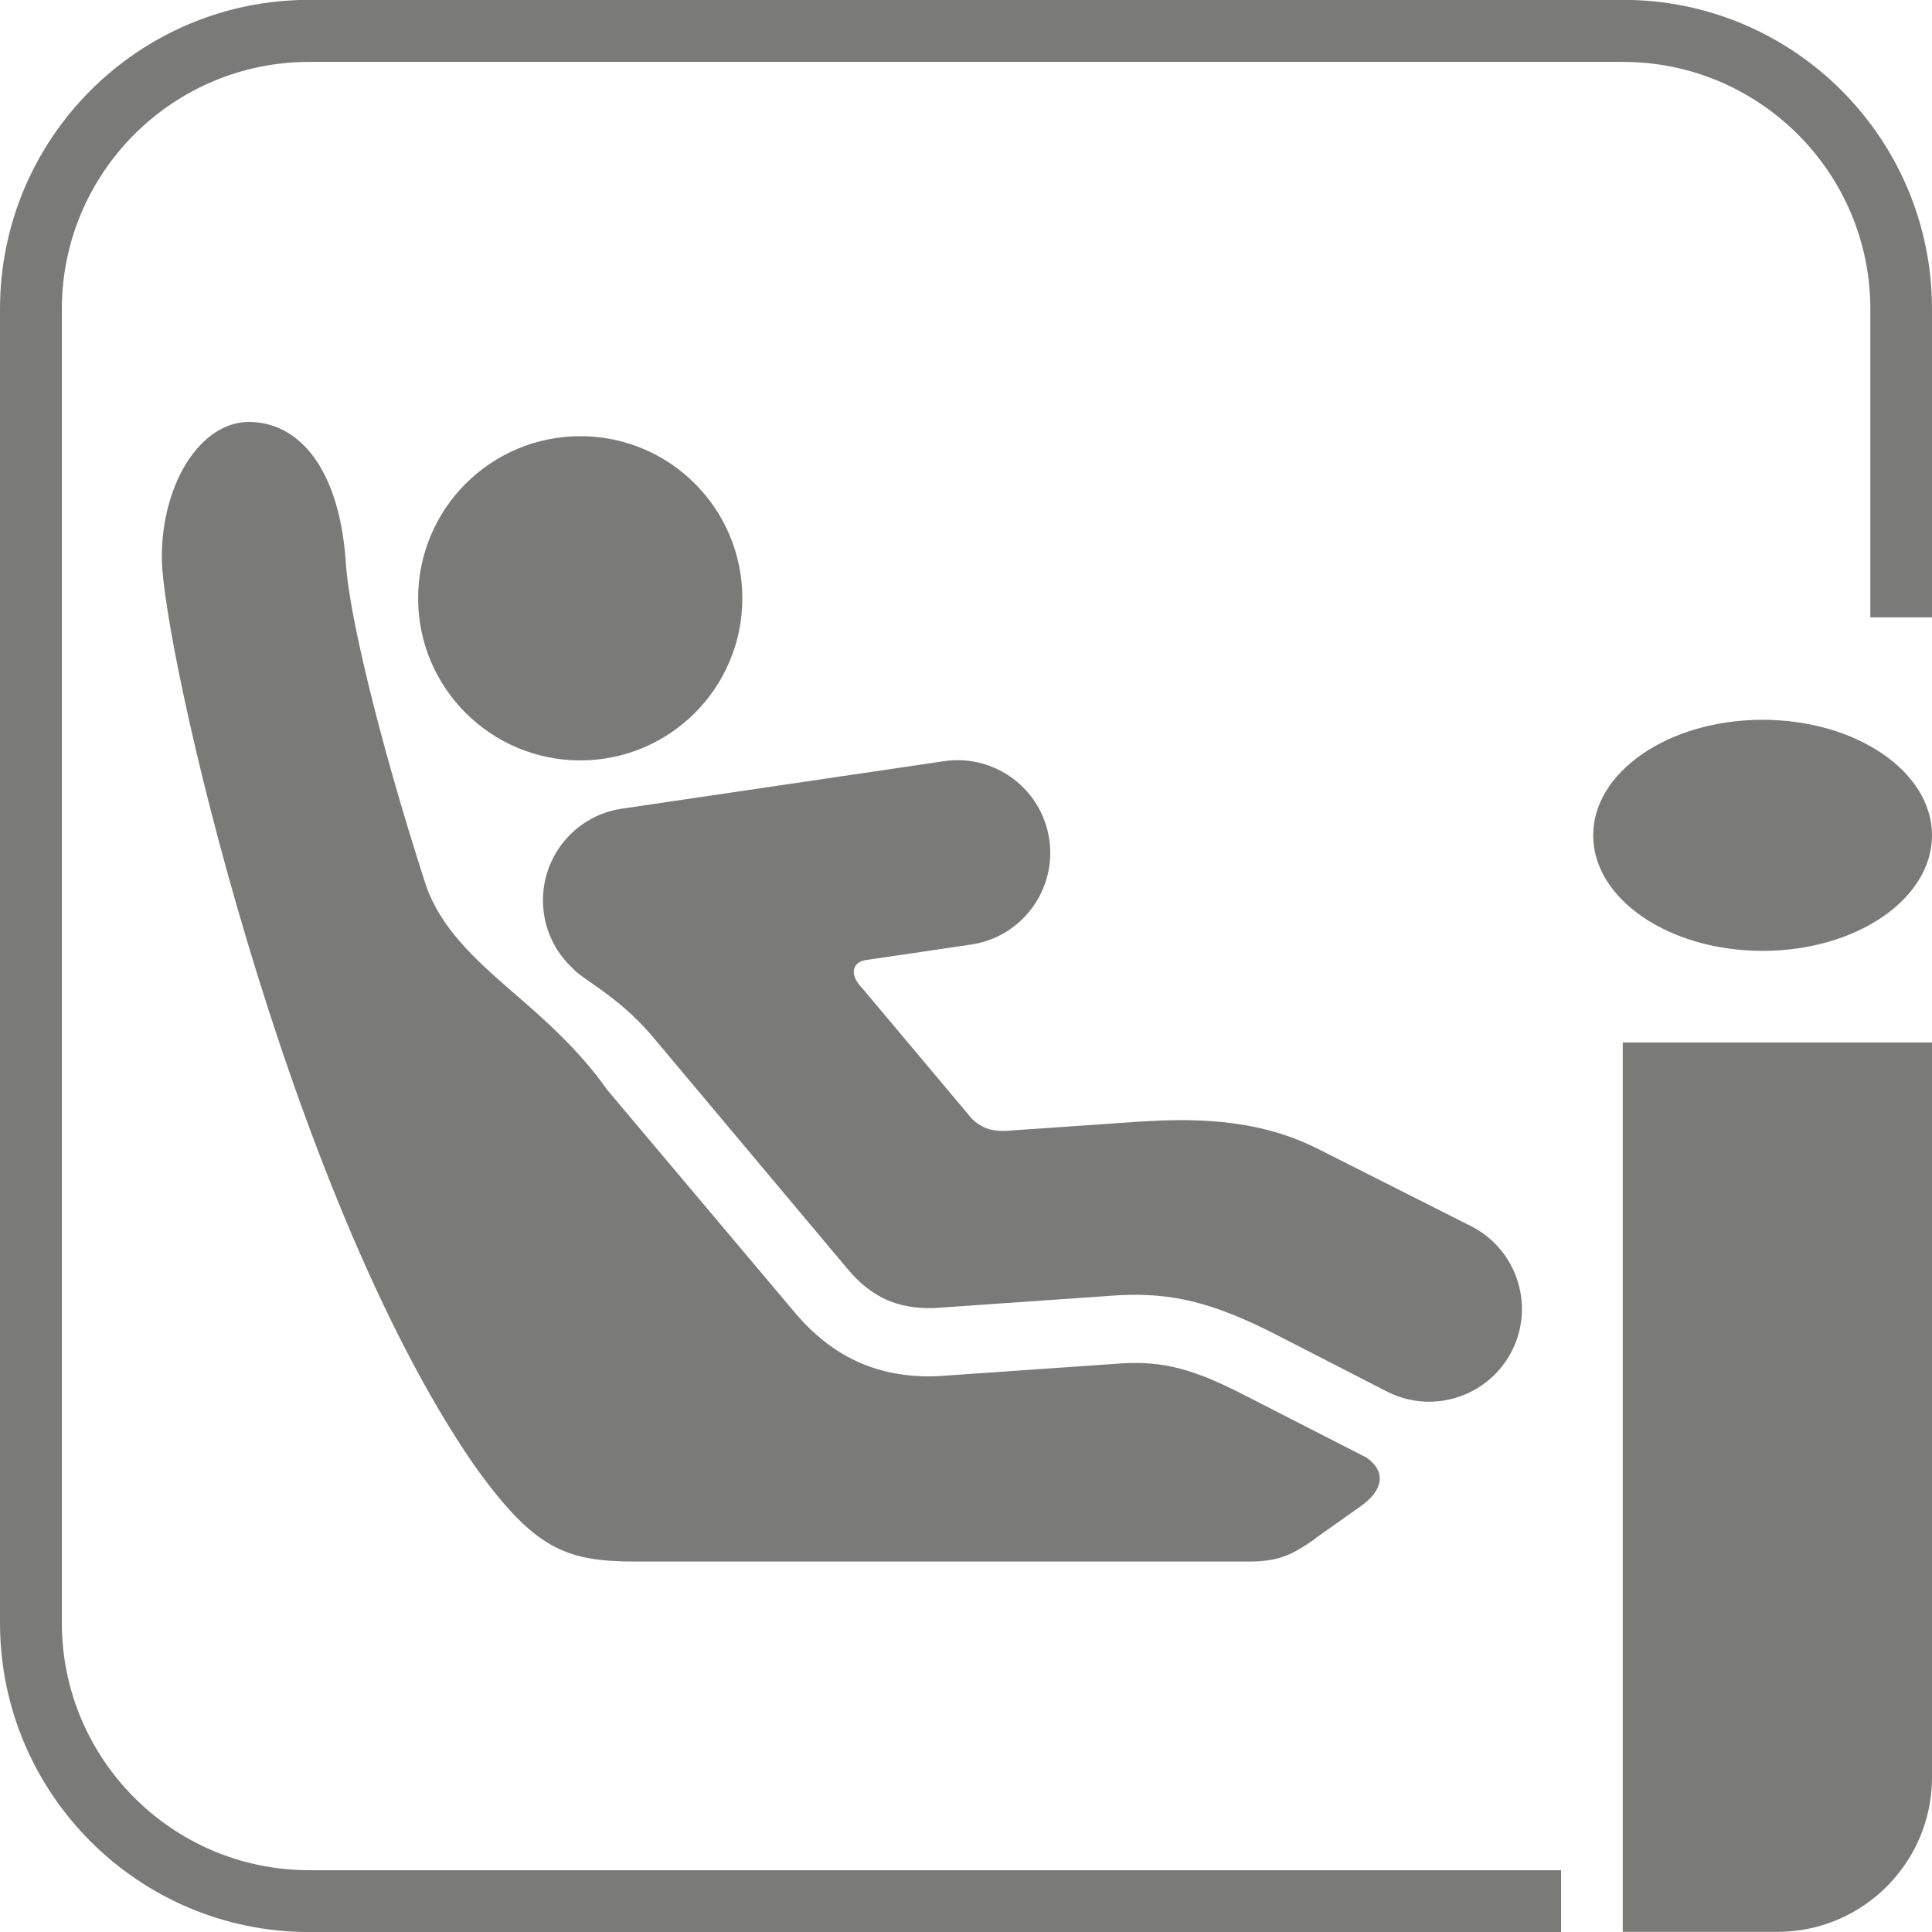
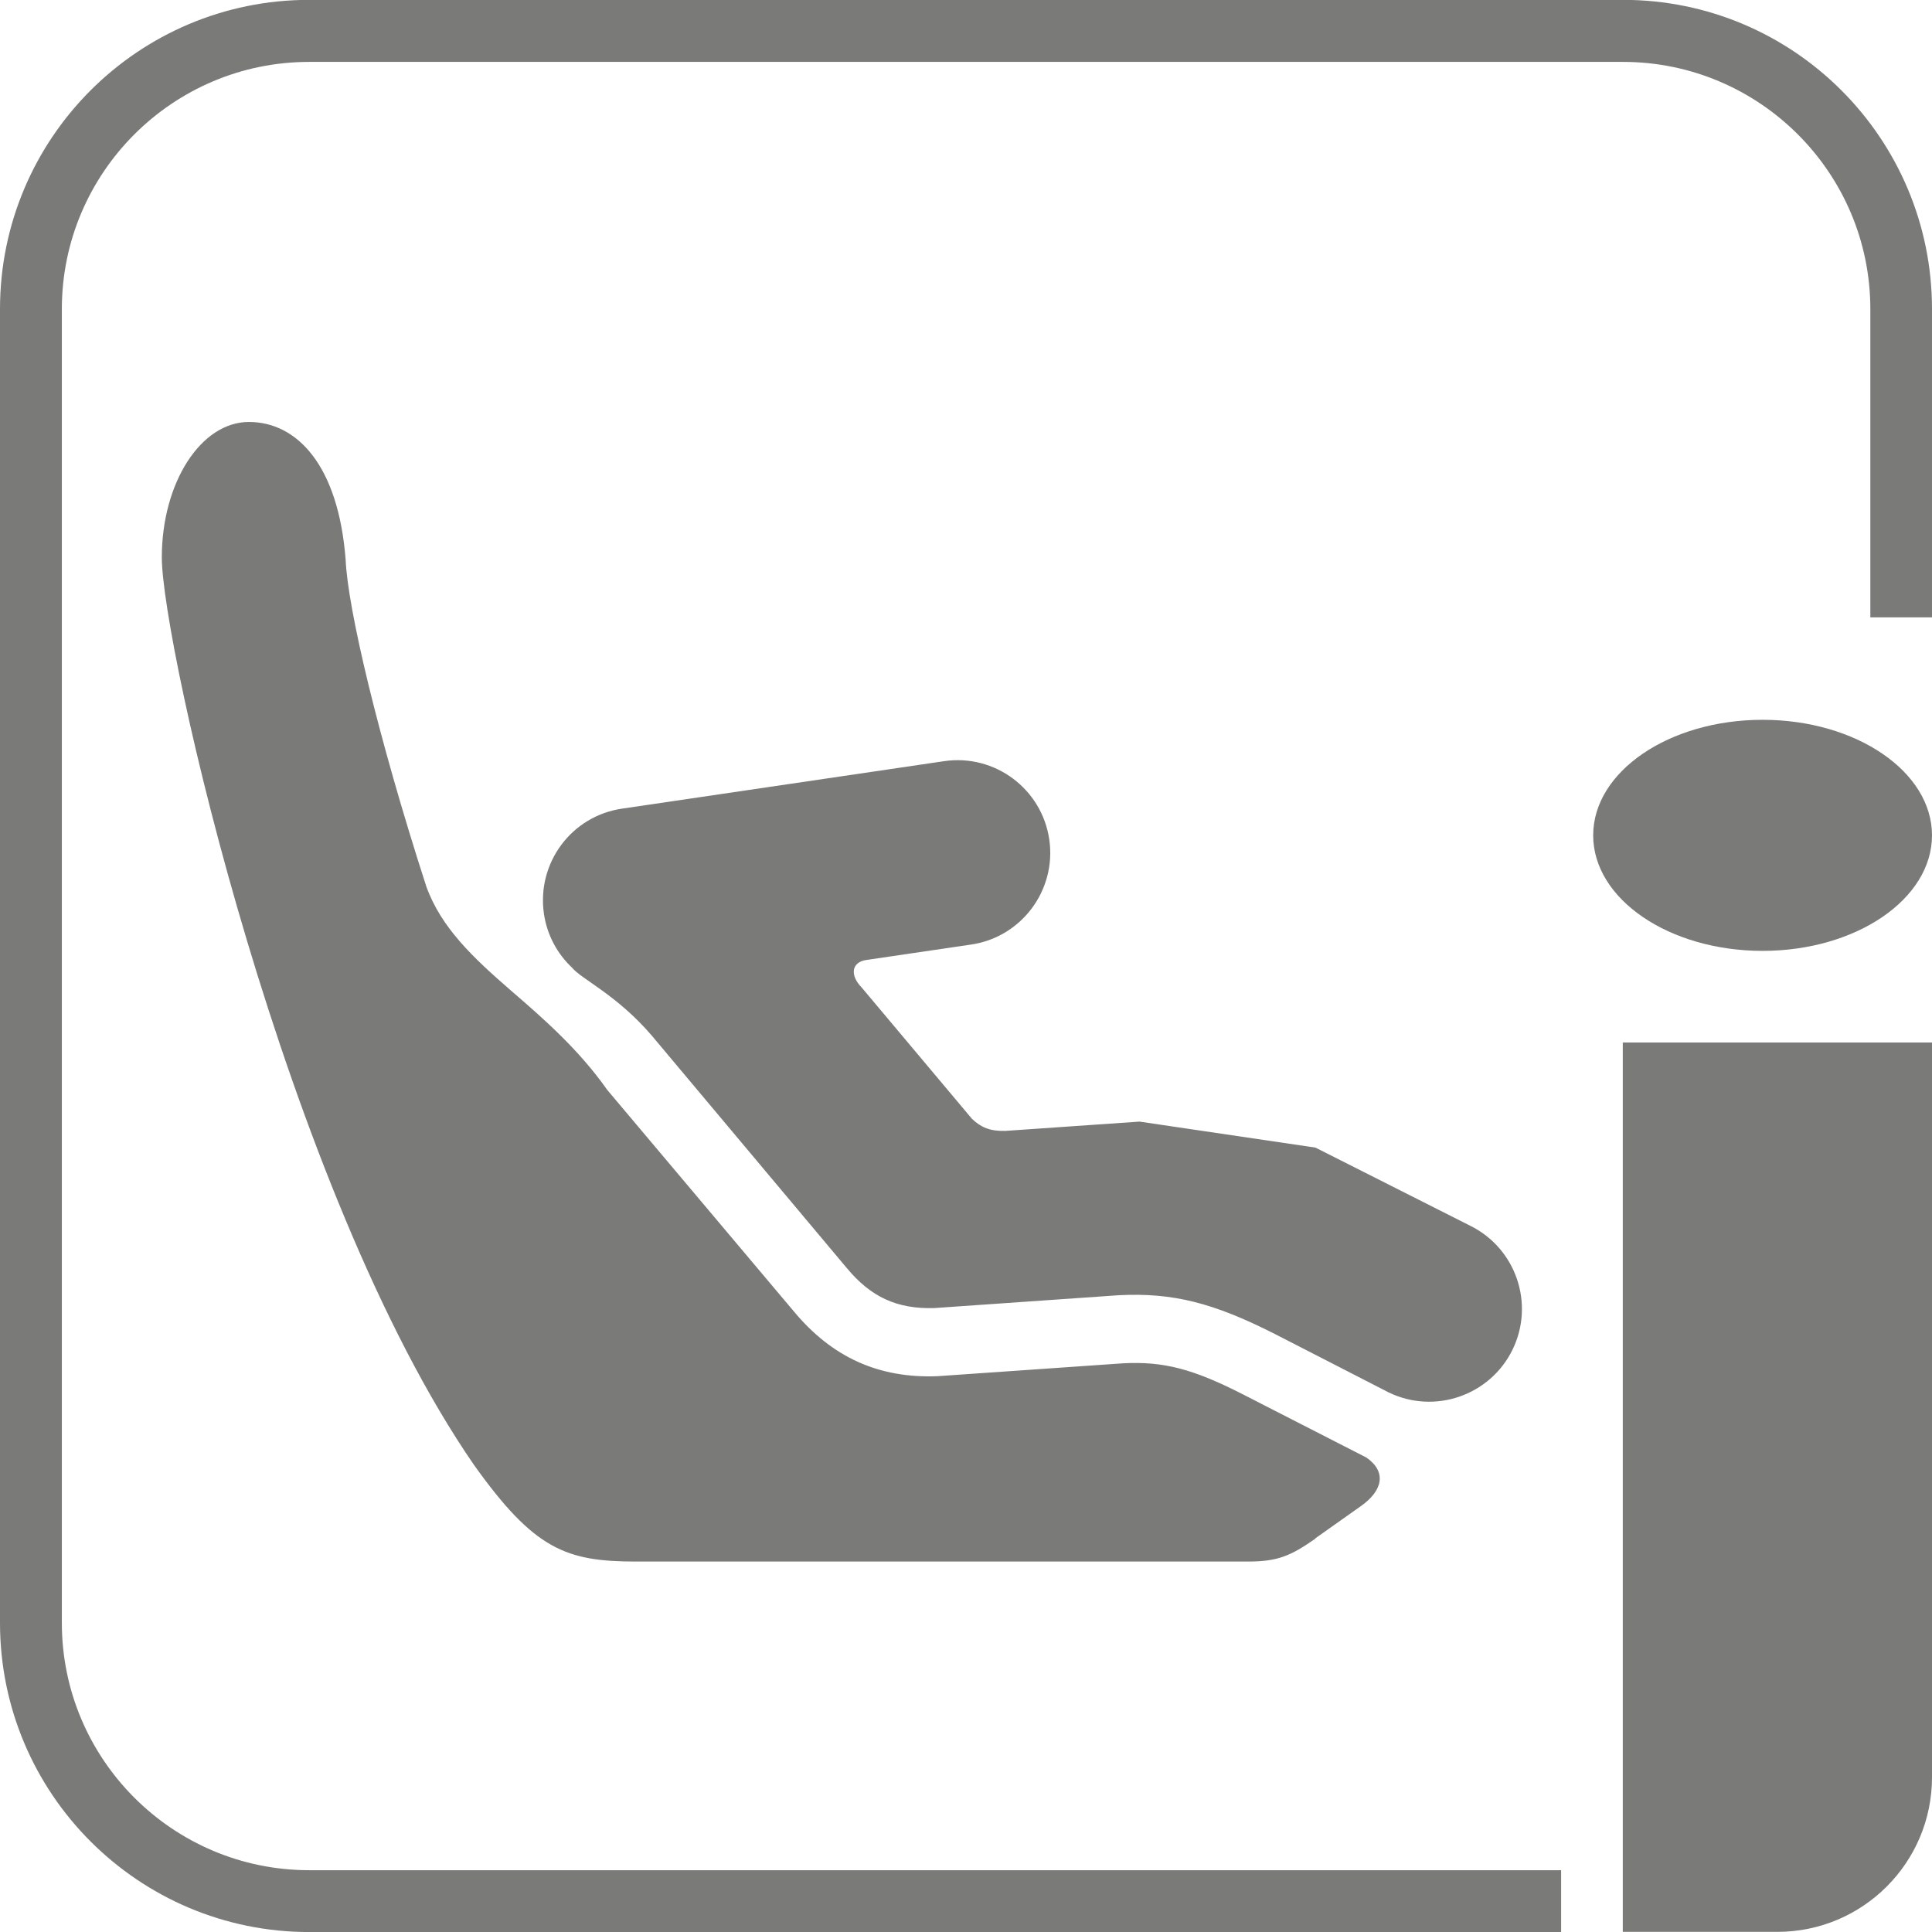
<svg xmlns="http://www.w3.org/2000/svg" xml:space="preserve" width="20mm" height="20.001mm" version="1.1" style="shape-rendering:geometricPrecision; text-rendering:geometricPrecision; image-rendering:optimizeQuality; fill-rule:evenodd; clip-rule:evenodd" viewBox="0 0 101.84 101.84">
  <defs>
    <style type="text/css">
   
    .fil0 {fill:#7A7A78;fill-rule:nonzero}
   
  </style>
  </defs>
  <g id="Слой_x0020_1">
    <path class="fil0" d="M16.3 98.58c-7.19,0 -13.04,-5.84 -13.04,-13.04l0 -69.25c0,-7.19 5.85,-13.03 13.04,-13.03l69.25 0c7.19,0 13.04,5.84 13.04,13.03l0 16.25 3.25 0 0 -16.25c0,-9 -7.29,-16.3 -16.29,-16.3l-69.25 0c-9,0 -16.3,7.29 -16.3,16.3l0 69.25c0,9 7.3,16.3 16.3,16.3l65.99 0 0 -3.26 -65.99 0z" />
    <path class="fil0" d="M101.84 44.03c0,3.36 -4,6.09 -8.93,6.09 -4.93,0 -8.93,-2.73 -8.93,-6.09 0,-3.36 4,-6.09 8.93,-6.09 4.93,0 8.93,2.73 8.93,6.09z" />
-     <path class="fil0" d="M39.13 31.54c0,4.72 -3.83,8.54 -8.54,8.54 -4.72,0 -8.55,-3.83 -8.55,-8.54 0,-4.72 3.83,-8.55 8.55,-8.55 4.72,0 8.54,3.82 8.54,8.55z" />
    <path class="fil0" d="M85.54 54.95l0 46.88 8.15 0c4.5,0 8.15,-3.65 8.15,-8.15l0 -38.73 -16.29 0z" />
-     <path class="fil0" d="M69.34 60.49l8.14 4.11c2.43,1.19 3.43,4.12 2.25,6.54 -1.19,2.43 -4.12,3.43 -6.54,2.25l-5.98 -3.07c-3.25,-1.65 -5.38,-2.19 -8.22,-2.05l-9.76 0.68c-1.94,0.05 -3.32,-0.57 -4.61,-2.13l-10.26 -12.23c-1.85,-2.16 -3.72,-2.98 -4.21,-3.59 -0.77,-0.72 -1.32,-1.72 -1.48,-2.85 -0.38,-2.67 1.46,-5.15 4.14,-5.53l16.96 -2.5c2.67,-0.39 5.15,1.46 5.54,4.13 0.39,2.67 -1.47,5.16 -4.14,5.54l-5.5 0.81c-0.79,0.11 -0.88,0.81 -0.25,1.45l5.82 6.93c0.48,0.45 0.95,0.65 1.75,0.63l7.08 -0.49c2.45,-0.15 6.01,-0.25 9.28,1.38z" />
+     <path class="fil0" d="M69.34 60.49l8.14 4.11c2.43,1.19 3.43,4.12 2.25,6.54 -1.19,2.43 -4.12,3.43 -6.54,2.25l-5.98 -3.07c-3.25,-1.65 -5.38,-2.19 -8.22,-2.05l-9.76 0.68c-1.94,0.05 -3.32,-0.57 -4.61,-2.13l-10.26 -12.23c-1.85,-2.16 -3.72,-2.98 -4.21,-3.59 -0.77,-0.72 -1.32,-1.72 -1.48,-2.85 -0.38,-2.67 1.46,-5.15 4.14,-5.53l16.96 -2.5c2.67,-0.39 5.15,1.46 5.54,4.13 0.39,2.67 -1.47,5.16 -4.14,5.54l-5.5 0.81c-0.79,0.11 -0.88,0.81 -0.25,1.45l5.82 6.93c0.48,0.45 0.95,0.65 1.75,0.63l7.08 -0.49z" />
    <path class="fil0" d="M69.33 81.09l2.43 -1.72c1.13,-0.81 1.34,-1.79 0.27,-2.54l-6.47 -3.31c-2.67,-1.37 -4.23,-1.77 -6.36,-1.66l-9.79 0.68c-3.11,0.12 -5.56,-1.01 -7.56,-3.41l-9.84 -11.68c-1.51,-2.15 -3.41,-3.8 -5.09,-5.25 -1.96,-1.7 -3.67,-3.3 -4.45,-5.48 -2.57,-7.95 -4.14,-14.67 -4.25,-17.21 -0.38,-4.98 -2.56,-7.27 -5.1,-7.27 -2.53,0 -4.59,3.2 -4.59,7.14 0,4.59 6.51,33.41 16.45,47.83 3.18,4.46 4.85,5.1 8.54,5.1l32.27 0c1.56,0 2.25,-0.3 3.55,-1.21z" />
  </g>
</svg>